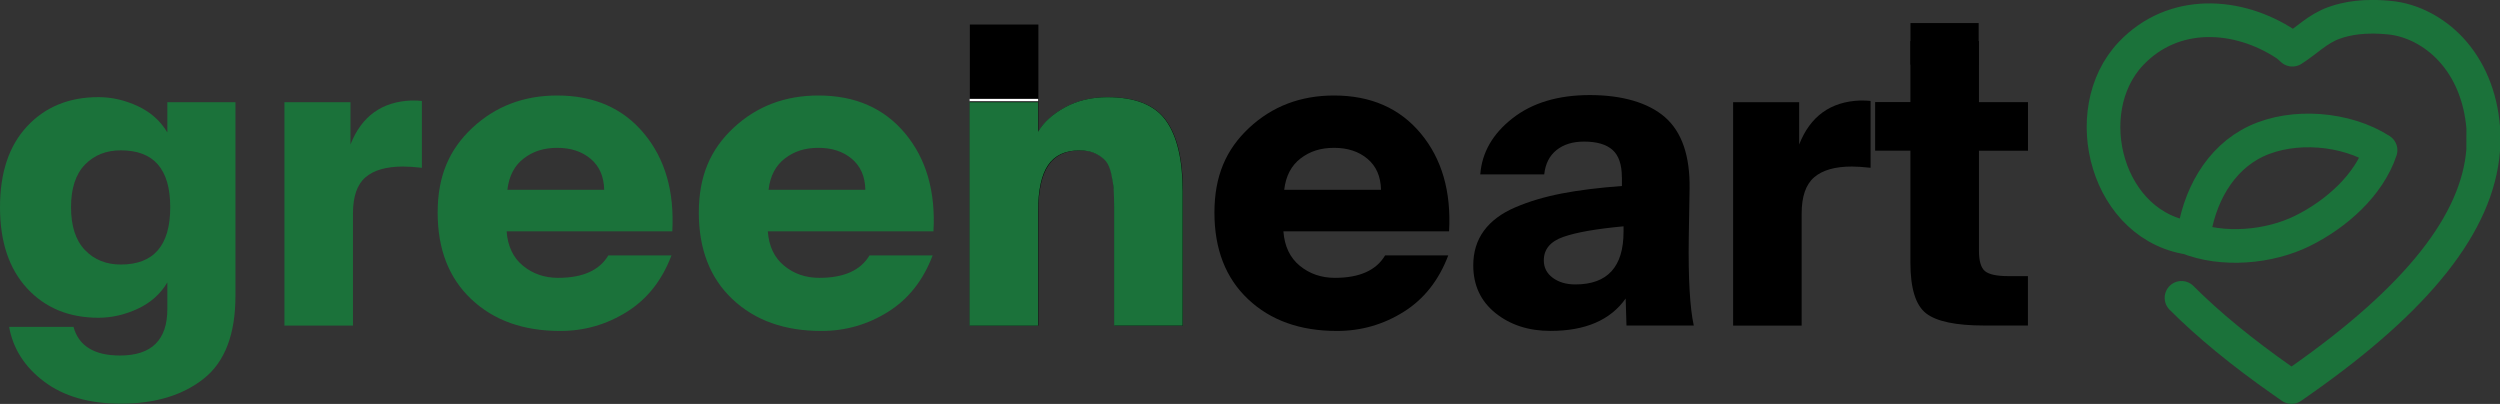
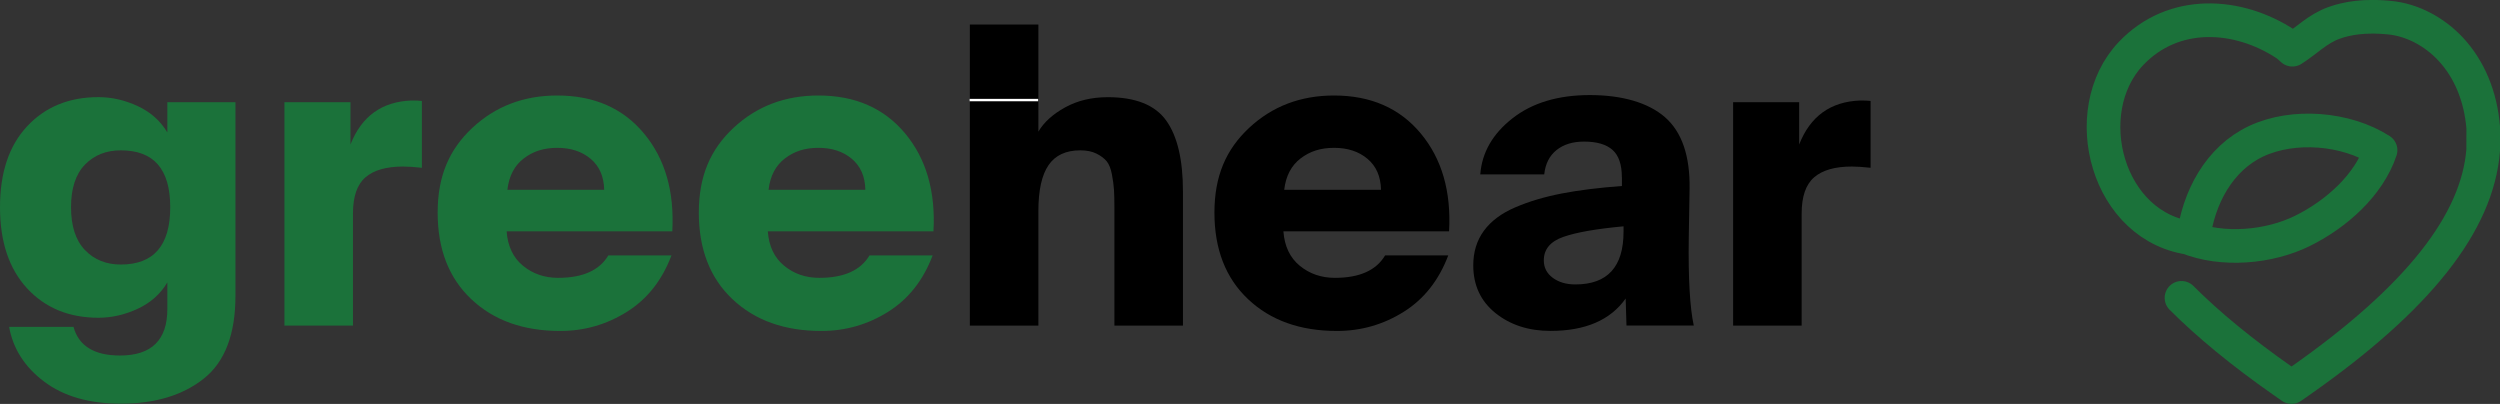
<svg xmlns="http://www.w3.org/2000/svg" id="Layer_1" version="1.1" viewBox="0 0 520.16 84.04">
  <rect x="0" y="0" width="520.16" height="84.04" fill="#333333" stroke="none" />
  <defs>
    <style>
      .st0 {
        stroke: #fff;
        stroke-miterlimit: 10;
        stroke-width: .5px;
      }

      .st0, .st1 {
        fill: none;
      }

      .st2 {
        fill: #1b723a;
      }

      .st1 {
        stroke: #1b723a;
        stroke-linecap: round;
        stroke-linejoin: round;
        stroke-width: 7px;
      }
    </style>
  </defs>
  <path class="st1" d="M453.89,61.97h0c5.59,5.6,12.58,11.33,20.99,17.23l1.9,1.33,1.9-1.33c24.37-17.09,36.79-32.78,37.98-47.95v-.13s.01-4.45.01-4.45v-.13c-.54-6.52-2.89-12.18-6.82-16.37-3.45-3.68-8.06-6.05-12.63-6.49-.17-.02-.35-.03-.52-.05-.78-.07-1.54-.11-2.27-.13-.29,0-.57-.01-.85-.01-2.14,0-4.05.22-5.77.63-.74.17-1.44.38-2.11.62-3.5,1.23-5.76,3.72-8.74,5.6-.43-.38-.85-.81-1.34-1.13-9.99-6.59-23.41-7.37-32.24,1.93-11.4,12.01-5.06,36.5,12.96,38.47,1.06-8.47,5.39-16.62,13.12-20.24,7.73-3.62,18.66-2.72,25.85,1.88-2.45,7.32-9.26,13.32-16.17,16.75-7.01,3.49-16.8,4.34-24.17,1.34" />
  <g>
    <g>
      <path d="M230.49,20.22c5.76,0,9.81,1.61,12.14,4.84,2.33,3.23,3.5,8.15,3.5,14.77v27.91h-14.26v-24.36c0-1.67-.03-2.97-.09-3.89-.06-.92-.2-1.99-.43-3.2-.23-1.21-.59-2.12-1.08-2.72-.49-.6-1.2-1.14-2.12-1.6-.92-.46-2.04-.69-3.37-.69-3,0-5.2,1.02-6.61,3.07-1.41,2.05-2.12,5.23-2.12,9.55v23.85h-14.26V5.1h14.26v22.29c1.15-1.96,3.01-3.64,5.57-5.05,2.56-1.41,5.51-2.12,8.86-2.12Z" />
      <path d="M301.33,53.14c-1.96,5.18-5.05,9.1-9.29,11.75-4.23,2.65-8.86,3.97-13.87,3.97-7.66,0-13.82-2.2-18.49-6.61-4.67-4.41-7-10.41-7-18.01s2.4-13.13,7.21-17.63c4.81-4.49,10.7-6.74,17.67-6.74,7.66,0,13.68,2.64,18.06,7.91,4.38,5.27,6.34,12.05,5.88,20.35h-34.47c.23,3.11,1.37,5.5,3.41,7.17,2.04,1.67,4.48,2.51,7.3,2.51,5.13,0,8.61-1.56,10.45-4.67h13.13ZM267.21,39.49h20.13c-.06-2.76-.99-4.91-2.81-6.44-1.81-1.53-4.13-2.29-6.96-2.29s-5.03.73-6.96,2.2c-1.93,1.47-3.07,3.64-3.41,6.52Z" />
      <path d="M337.45,36.89c0-2.65-.65-4.55-1.94-5.7-1.3-1.15-3.27-1.73-5.92-1.73-2.36,0-4.28.59-5.74,1.77-1.47,1.18-2.32,2.87-2.55,5.05h-13.31c.35-4.55,2.58-8.44,6.7-11.66,4.12-3.23,9.49-4.84,16.11-4.84s12.12,1.54,15.64,4.62c3.51,3.08,5.21,8.05,5.1,14.9l-.17,10.11c-.12,8.47.23,14.57,1.04,18.32h-14l-.17-5.62c-3.17,4.49-8.38,6.74-15.64,6.74-4.55,0-8.37-1.24-11.45-3.71-3.08-2.48-4.62-5.79-4.62-9.94,0-2.76.73-5.15,2.2-7.17,1.47-2.02,3.64-3.64,6.52-4.88,2.88-1.24,6.11-2.2,9.68-2.89,3.57-.69,7.75-1.21,12.53-1.56v-1.81ZM321.21,54.17c0,1.5.62,2.71,1.86,3.63,1.24.92,2.81,1.38,4.71,1.38,6.68,0,10.02-3.66,10.02-10.97v-1.12c-5.64.52-9.82,1.25-12.53,2.2s-4.06,2.58-4.06,4.88Z" />
      <path d="M389.2,34.91c-1.56-.17-2.85-.26-3.89-.26-3.51,0-6.13.75-7.86,2.25-1.73,1.5-2.59,4-2.59,7.52v23.33h-14.26V21.26h13.74v8.81c2.3-5.88,6.54-8.93,12.7-9.16.98,0,1.7.03,2.16.09v13.91Z" />
-       <path d="M397.49,8.55h14.26v12.7h10.2v10.11h-10.2v20.82c0,2.13.42,3.54,1.25,4.23.83.69,2.46,1.04,4.88,1.04h4.06v10.28h-9.07c-5.93,0-9.98-.85-12.14-2.55-2.16-1.7-3.24-5.2-3.24-10.5v-23.33h-7.34v-10.11h7.34v-12.7Z" />
    </g>
    <g>
      <path class="st2" d="M34.82,21.26h14.17v40.26c0,8.01-2.19,13.75-6.57,17.24-4.38,3.48-10.14,5.23-17.28,5.23-6.57,0-11.88-1.53-15.94-4.58-4.06-3.05-6.49-6.86-7.3-11.4h13.39c1.09,3.97,4.32,5.96,9.68,5.96,6.57,0,9.85-3.23,9.85-9.68v-5.53c-1.44,2.42-3.5,4.25-6.18,5.49-2.68,1.24-5.4,1.86-8.16,1.86-6.11,0-11.05-2.03-14.82-6.09C1.89,55.94,0,50.32,0,43.11s1.89-12.82,5.66-16.85c3.77-4.03,8.71-6.05,14.82-6.05,2.76,0,5.49.62,8.16,1.86,2.68,1.24,4.74,3.07,6.18,5.49v-6.31ZM17.67,34.26c-1.93,1.99-2.89,4.94-2.89,8.86s.96,6.88,2.89,8.9c1.93,2.02,4.42,3.02,7.47,3.02,6.85,0,10.28-3.97,10.28-11.92s-3.43-11.84-10.28-11.84c-3.05,0-5.54.99-7.47,2.98Z" />
      <path class="st2" d="M87.78,34.91c-1.56-.17-2.85-.26-3.89-.26-3.51,0-6.13.75-7.86,2.25-1.73,1.5-2.59,4-2.59,7.52v23.33h-14.26V21.26h13.74v8.81c2.3-5.88,6.54-8.93,12.7-9.16.98,0,1.7.03,2.16.09v13.91Z" />
      <path class="st2" d="M139.71,53.14c-1.96,5.18-5.05,9.1-9.29,11.75-4.23,2.65-8.86,3.97-13.87,3.97-7.66,0-13.82-2.2-18.49-6.61-4.67-4.41-7-10.41-7-18.01s2.4-13.13,7.21-17.63c4.81-4.49,10.7-6.74,17.67-6.74,7.66,0,13.68,2.64,18.06,7.91,4.38,5.27,6.34,12.05,5.88,20.35h-34.47c.23,3.11,1.37,5.5,3.41,7.17,2.04,1.67,4.48,2.51,7.3,2.51,5.13,0,8.61-1.56,10.45-4.67h13.13ZM105.58,39.49h20.13c-.06-2.76-.99-4.91-2.81-6.44-1.81-1.53-4.13-2.29-6.96-2.29s-5.03.73-6.96,2.2c-1.93,1.47-3.07,3.64-3.41,6.52Z" />
      <path class="st2" d="M194.05,53.14c-1.96,5.18-5.05,9.1-9.29,11.75-4.23,2.65-8.86,3.97-13.87,3.97-7.66,0-13.82-2.2-18.49-6.61-4.67-4.41-7-10.41-7-18.01s2.4-13.13,7.21-17.63c4.81-4.49,10.7-6.74,17.67-6.74,7.66,0,13.68,2.64,18.06,7.91,4.38,5.27,6.34,12.05,5.88,20.35h-34.47c.23,3.11,1.37,5.5,3.41,7.17,2.04,1.67,4.48,2.51,7.3,2.51,5.13,0,8.61-1.56,10.45-4.67h13.13ZM159.92,39.49h20.13c-.06-2.76-.99-4.91-2.81-6.44-1.81-1.53-4.13-2.29-6.96-2.29s-5.03.73-6.96,2.2c-1.93,1.47-3.07,3.64-3.41,6.52Z" />
-       <path class="st2" d="M216,27.39c1.15-1.96,3.01-3.64,5.57-5.05,2.56-1.41,5.51-2.12,8.86-2.12,5.76,0,9.81,1.61,12.14,4.84,2.33,3.23,3.5,8.15,3.5,14.77v27.91h-14.26v-24.36c0-1.61-.03-2.89-.09-3.84-.06-.95-.22-2.03-.48-3.24-.26-1.21-.63-2.12-1.12-2.72-.49-.6-1.2-1.14-2.12-1.6-.92-.46-2.04-.69-3.37-.69-3,0-5.18,1.02-6.57,3.07-1.38,2.05-2.07,5.23-2.07,9.55v23.85h-14.26V21.26h14.26v6.13Z" />
    </g>
    <line class="st0" x1="201.74" y1="20.82" x2="216" y2="20.82" />
-     <rect x="397.5" y="4.8" width="14.19" height="8.64" />
  </g>
</svg>